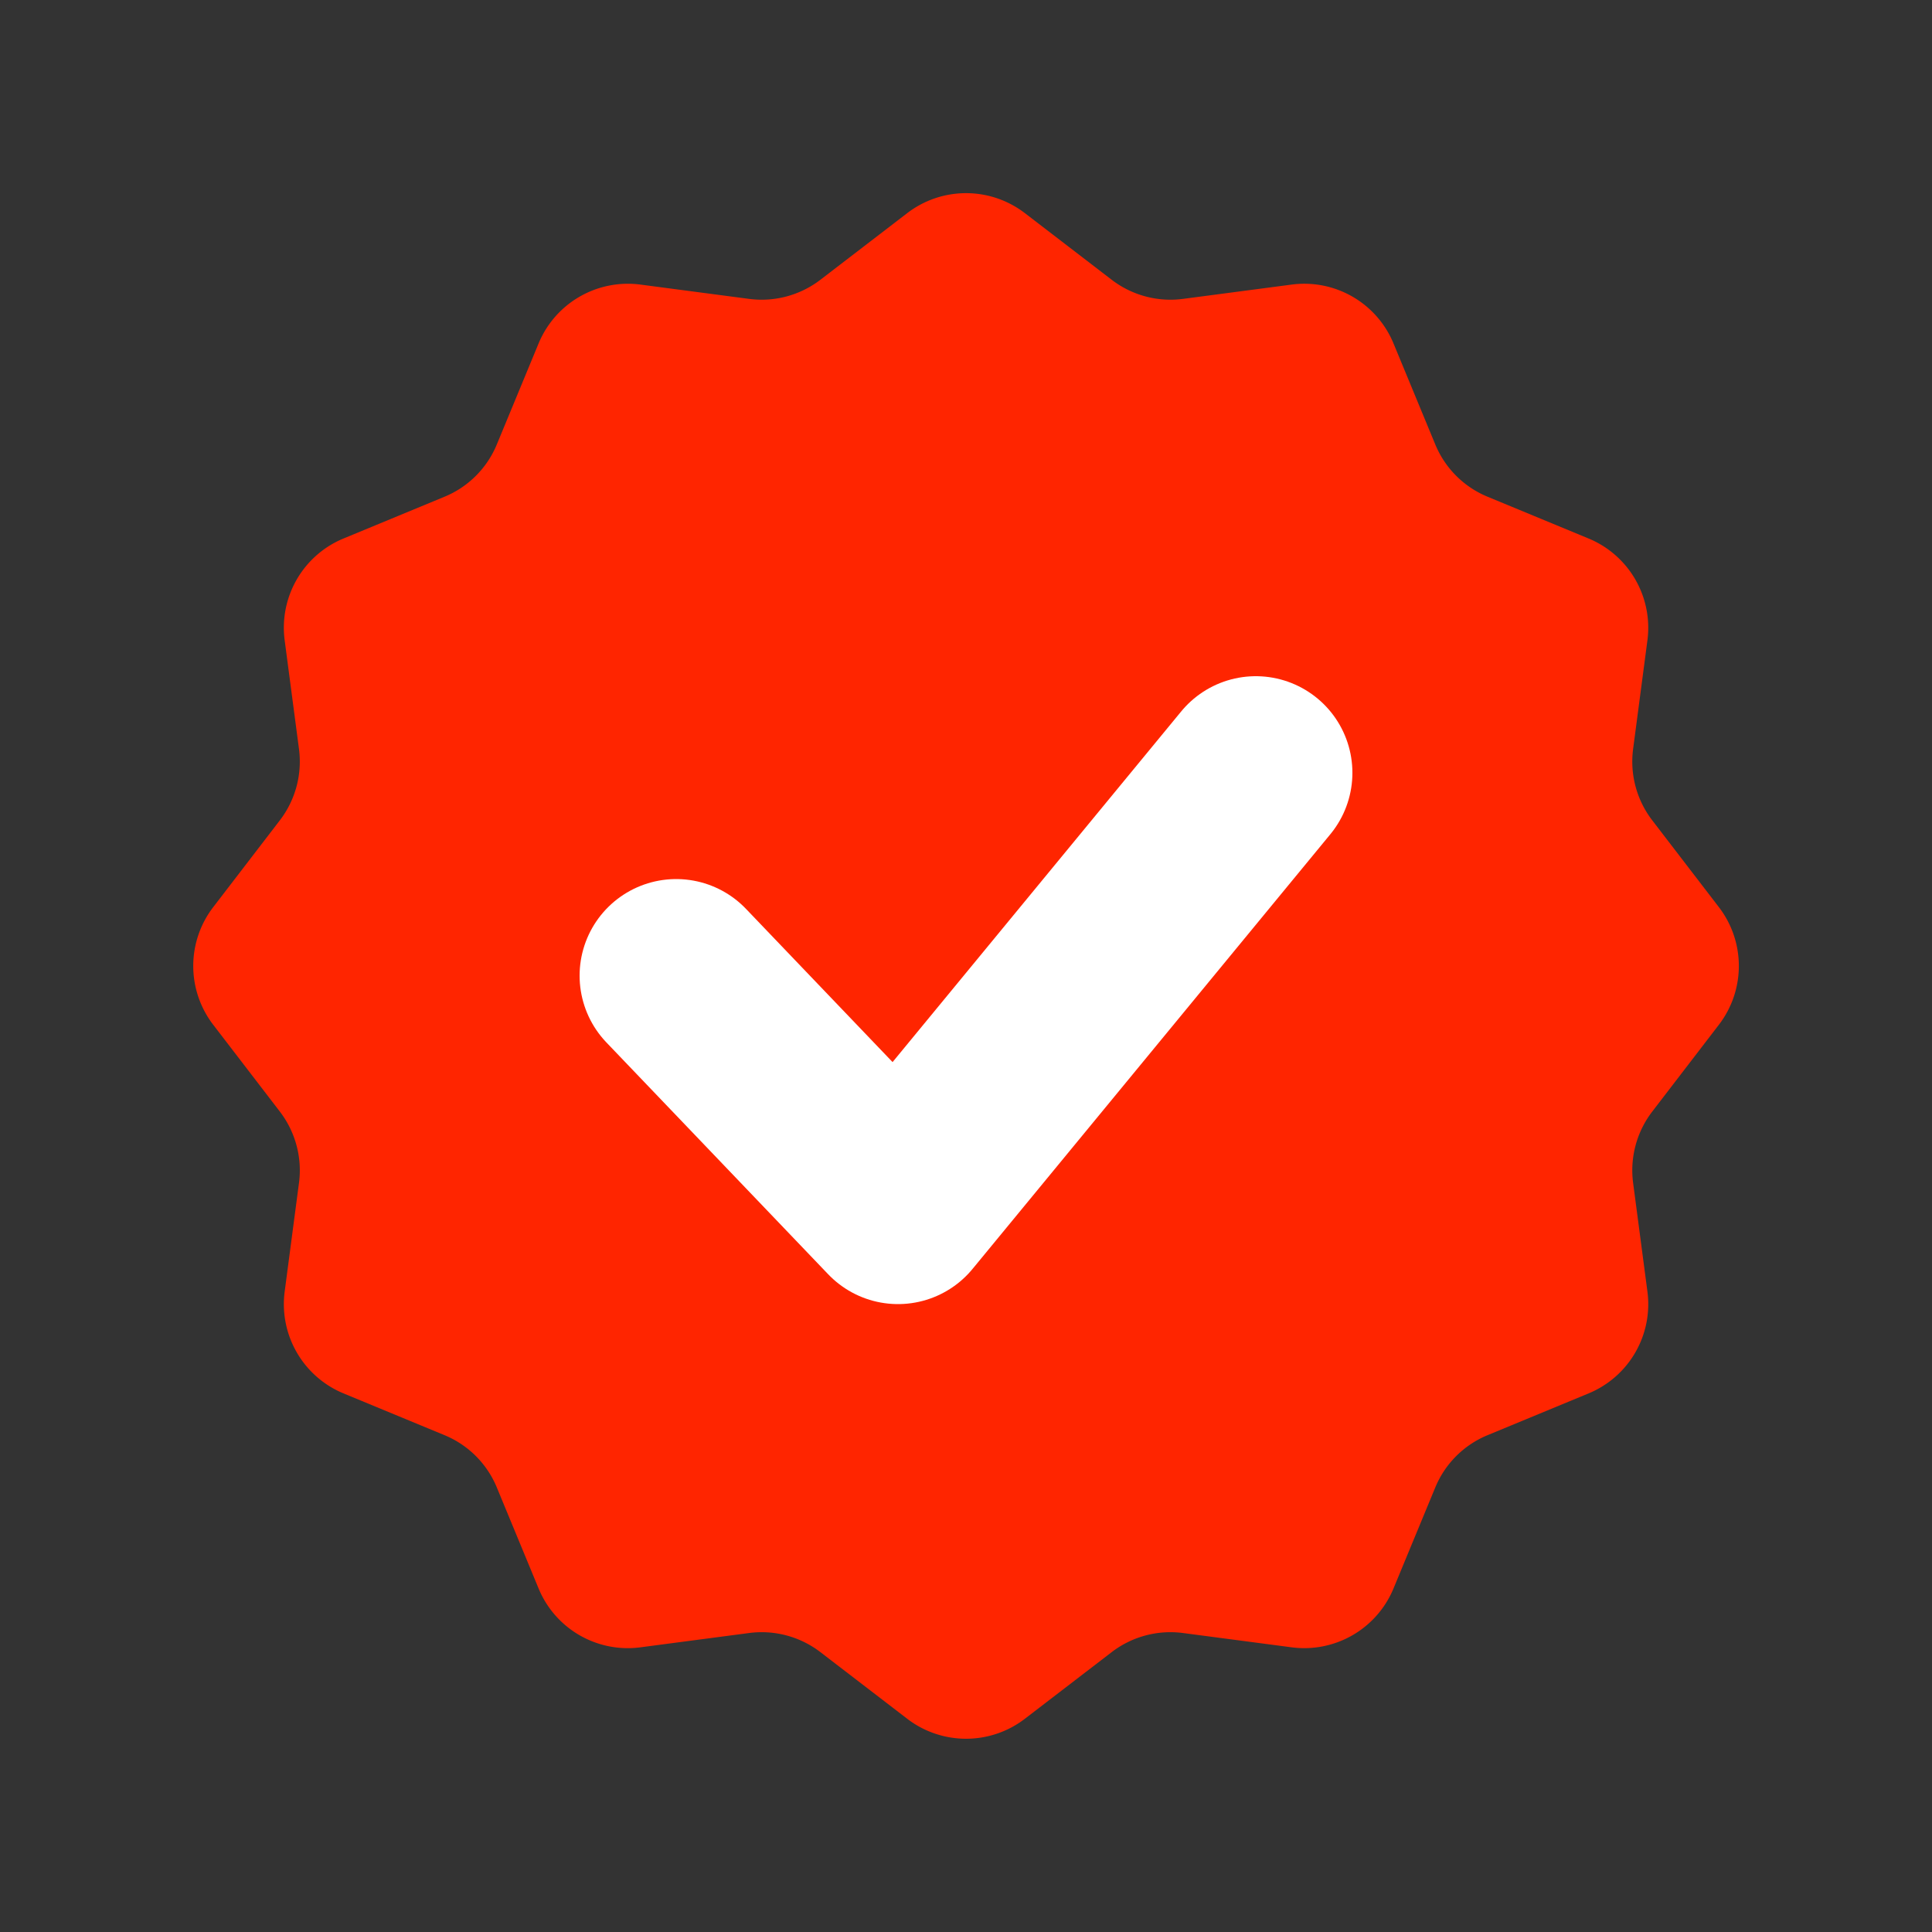
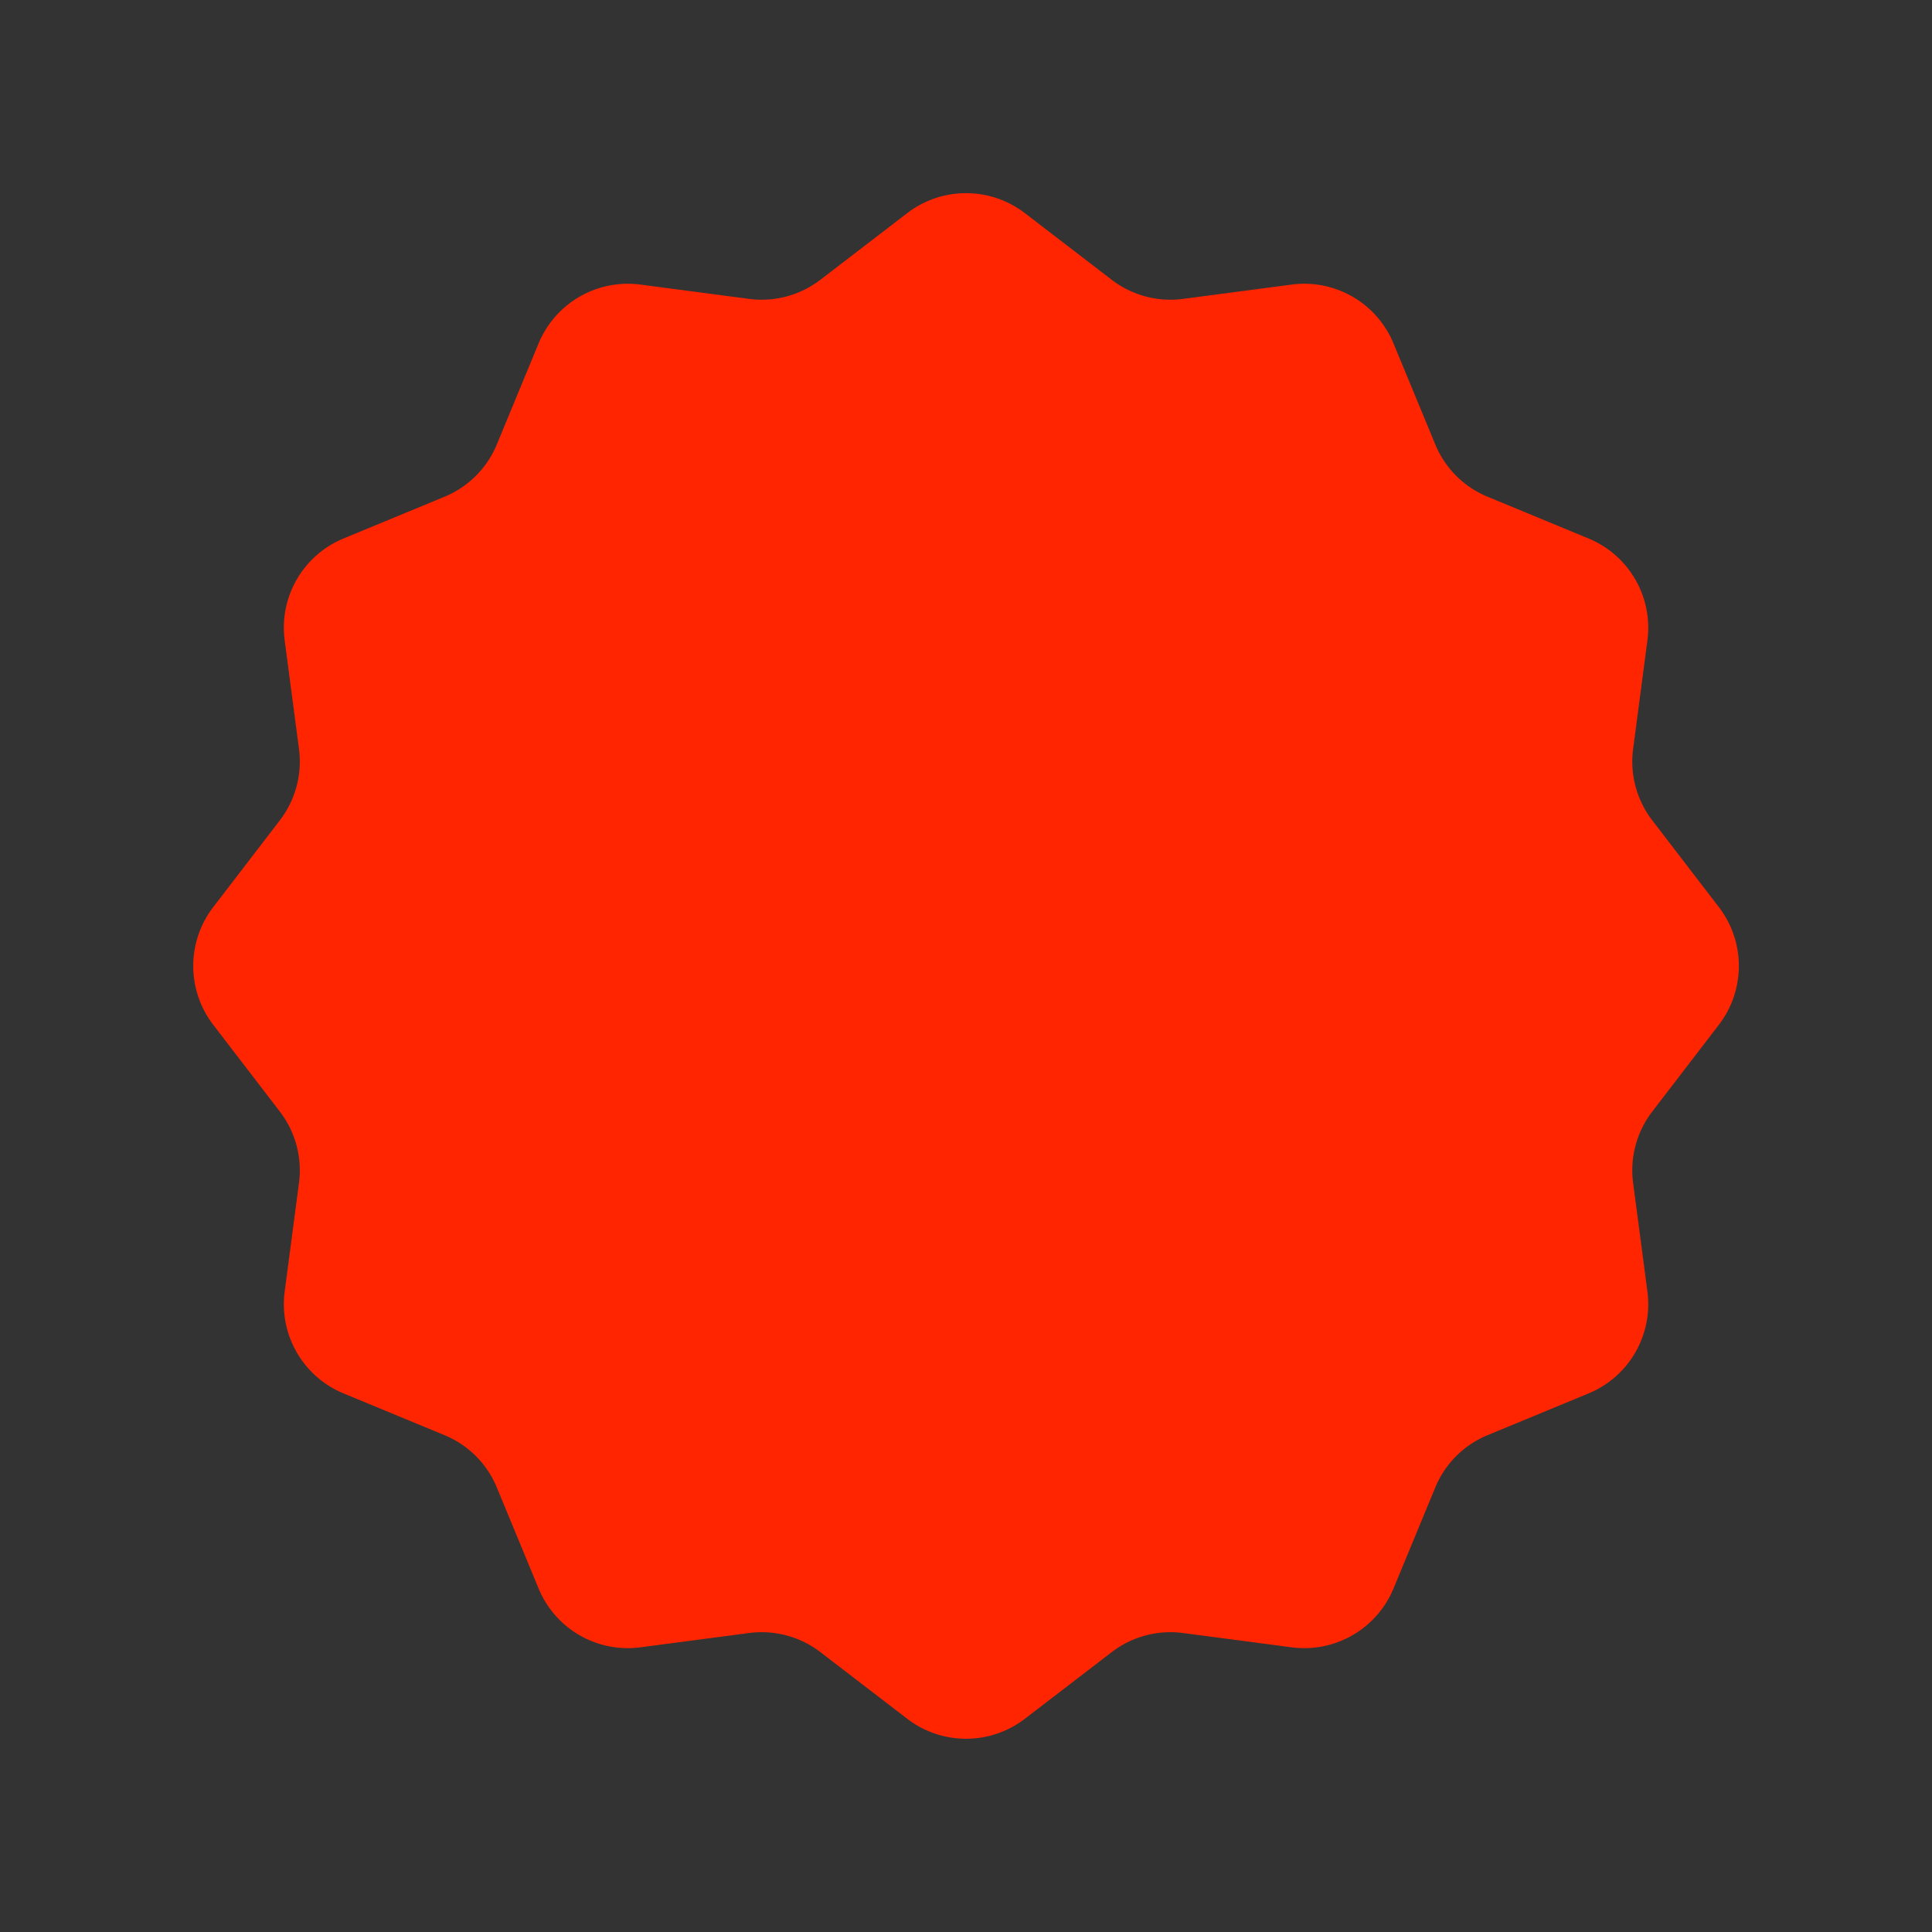
<svg xmlns="http://www.w3.org/2000/svg" viewBox="0 0 20 20">
  <rect x="0" y="0" width="20" height="20" fill="#333333" stroke="none" />
  <g fill="none" fill-rule="evenodd">
    <g fill-rule="nonzero">
      <path fill="#ff2500" d="M7.754 16.905a.999.999 0 0 1 .739.198l.899.69a1 1 0 0 0 1.217 0l.899-.69a.999.999 0 0 1 .739-.198l1.124.148a1 1 0 0 0 1.054-.608l.433-1.047a.996.996 0 0 1 .541-.541l1.047-.433a.999.999 0 0 0 .608-1.054l-.148-1.124a.999.999 0 0 1 .198-.739l.69-.899a1 1 0 0 0 0-1.217l-.69-.899a.999.999 0 0 1-.198-.739l.148-1.124a1 1 0 0 0-.608-1.054l-1.047-.433a.996.996 0 0 1-.541-.541l-.433-1.047a.999.999 0 0 0-1.054-.608l-1.124.148a.999.999 0 0 1-.739-.198l-.899-.69a1 1 0 0 0-1.217 0l-.899.69a.999.999 0 0 1-.739.198L6.63 2.946a1 1 0 0 0-1.054.608l-.433 1.047a.996.996 0 0 1-.541.541l-1.047.433a.999.999 0 0 0-.608 1.054l.148 1.124a.999.999 0 0 1-.198.739l-.69.899a1 1 0 0 0 0 1.217l.69.899c.161.21.233.476.198.739l-.148 1.124a1 1 0 0 0 .608 1.054l1.047.433c.245.101.44.296.541.541l.433 1.047a.999.999 0 0 0 1.054.608l1.124-.148" />
    </g>
-     <path stroke="#fff" stroke-linecap="round" stroke-linejoin="round" stroke-width="2" d="M7 10.1l2.296 2.4L13 8" />
  </g>
</svg>